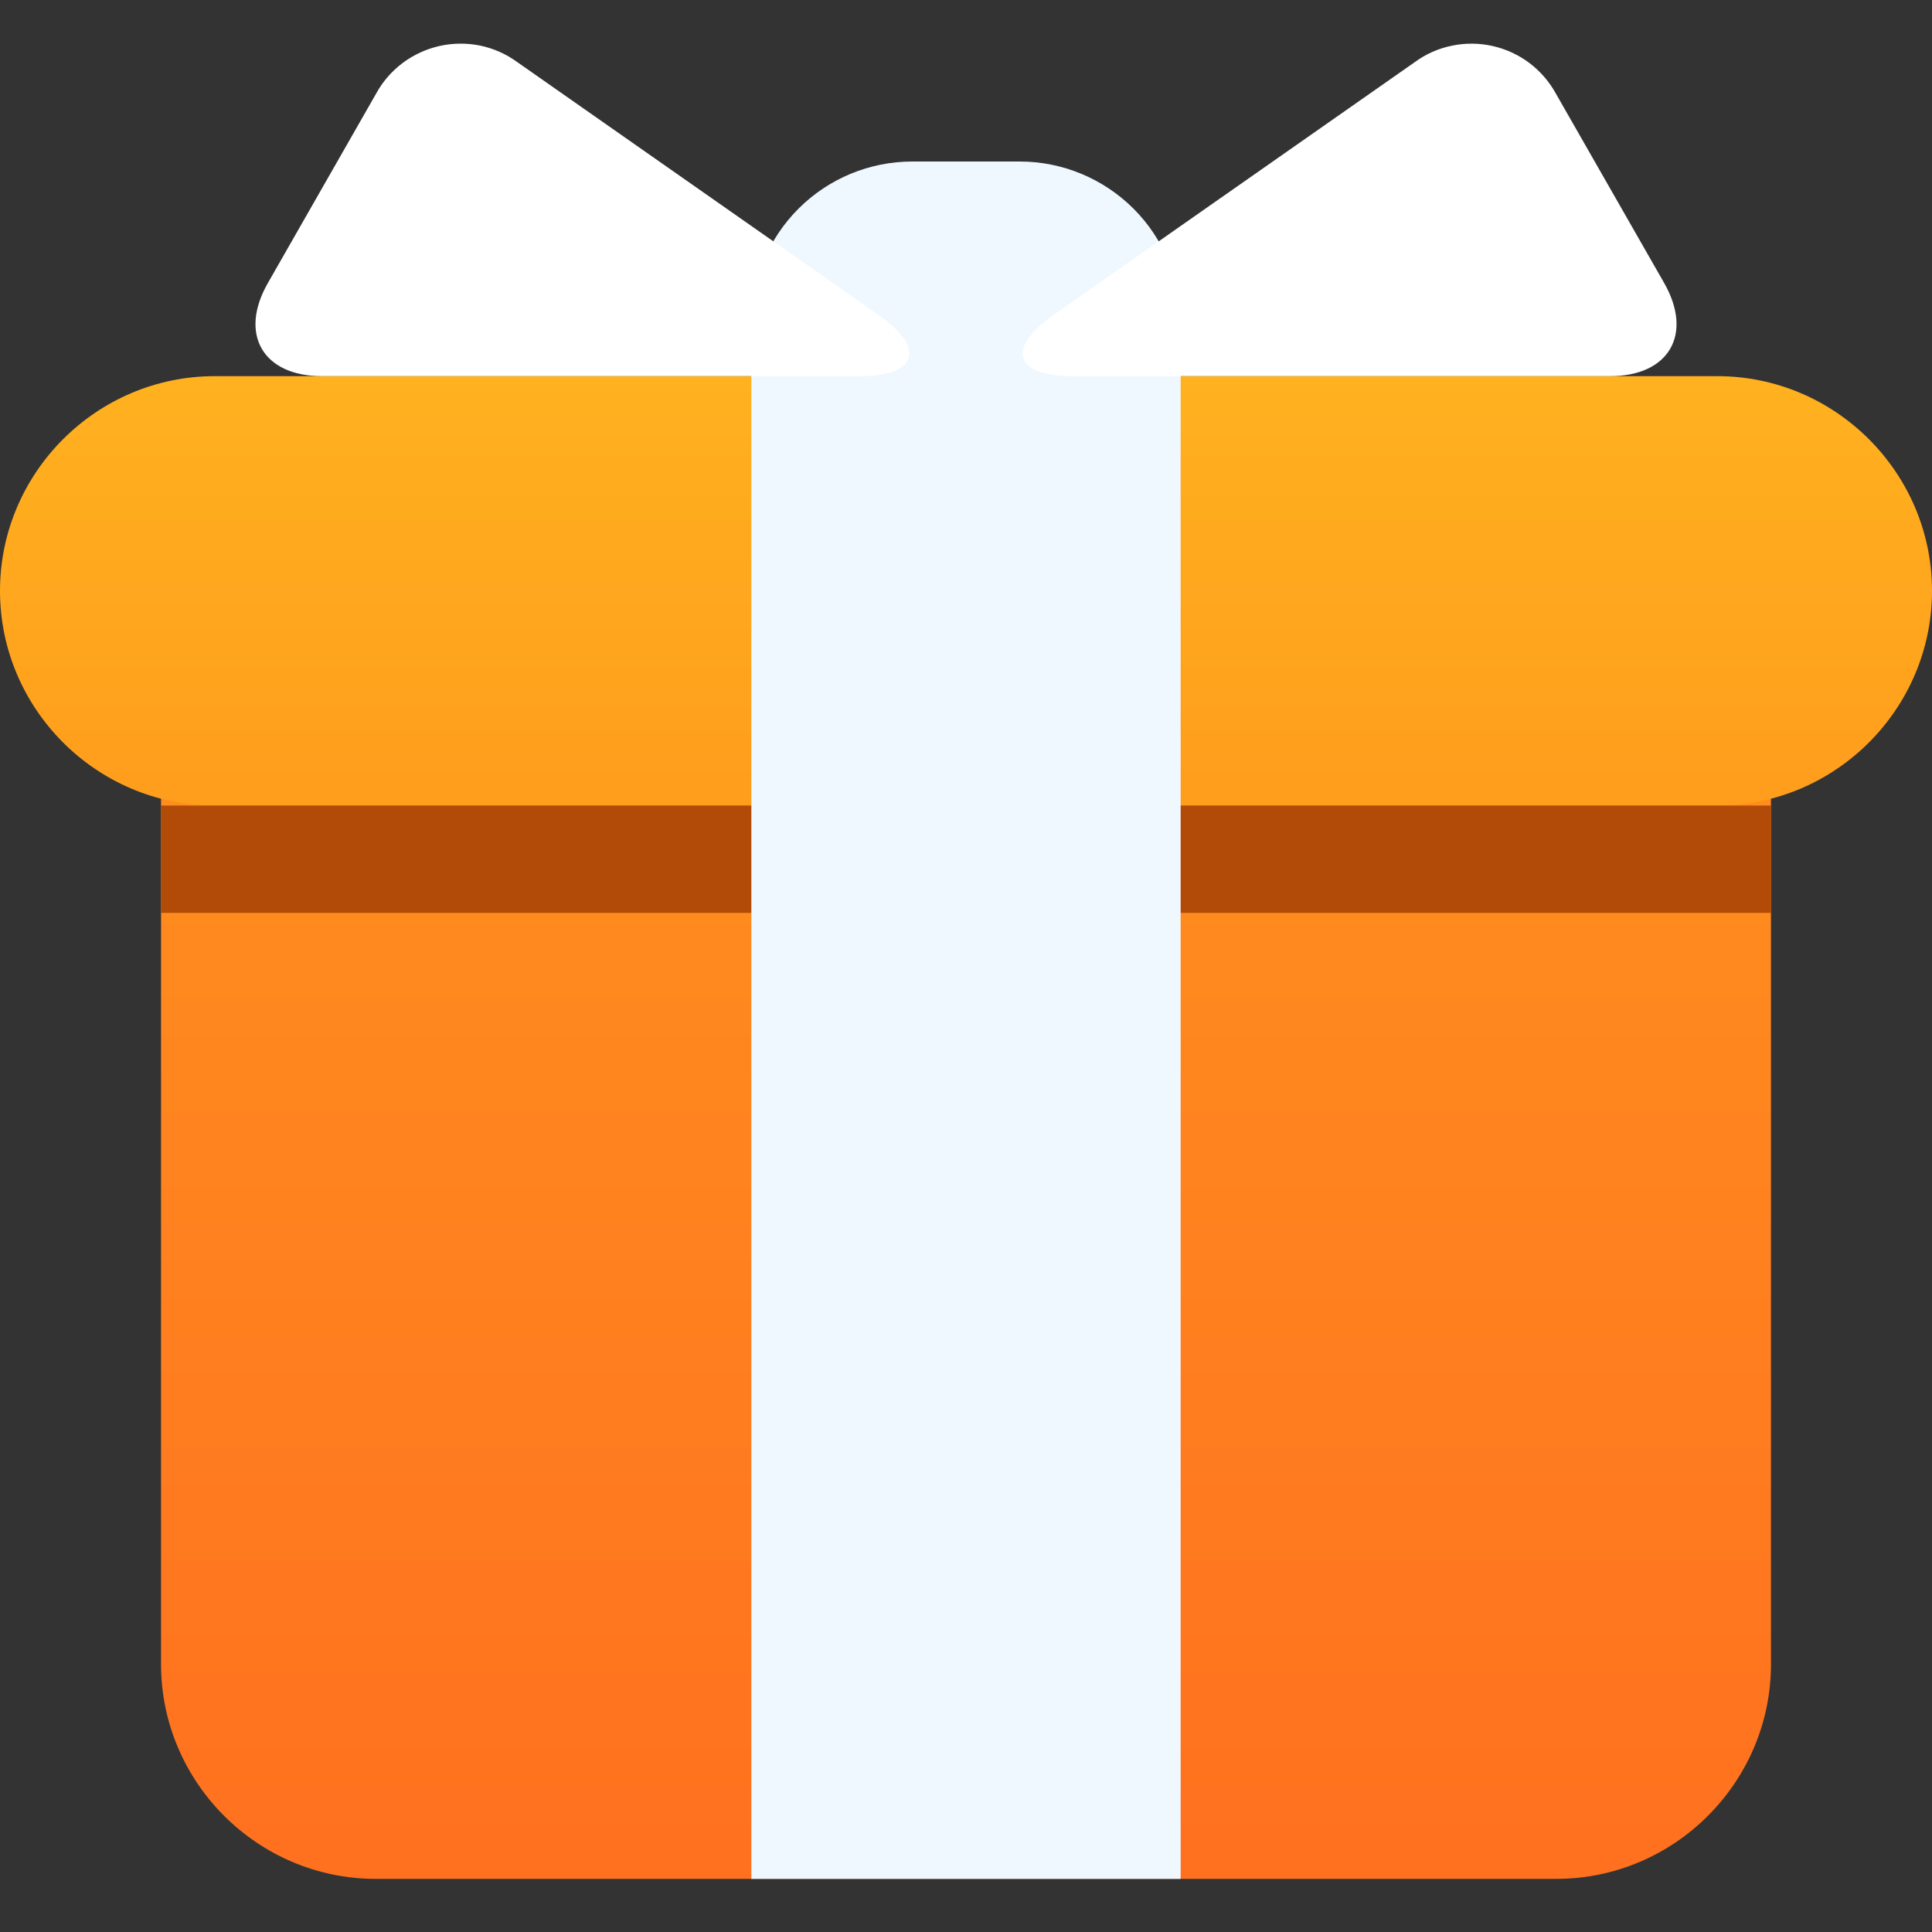
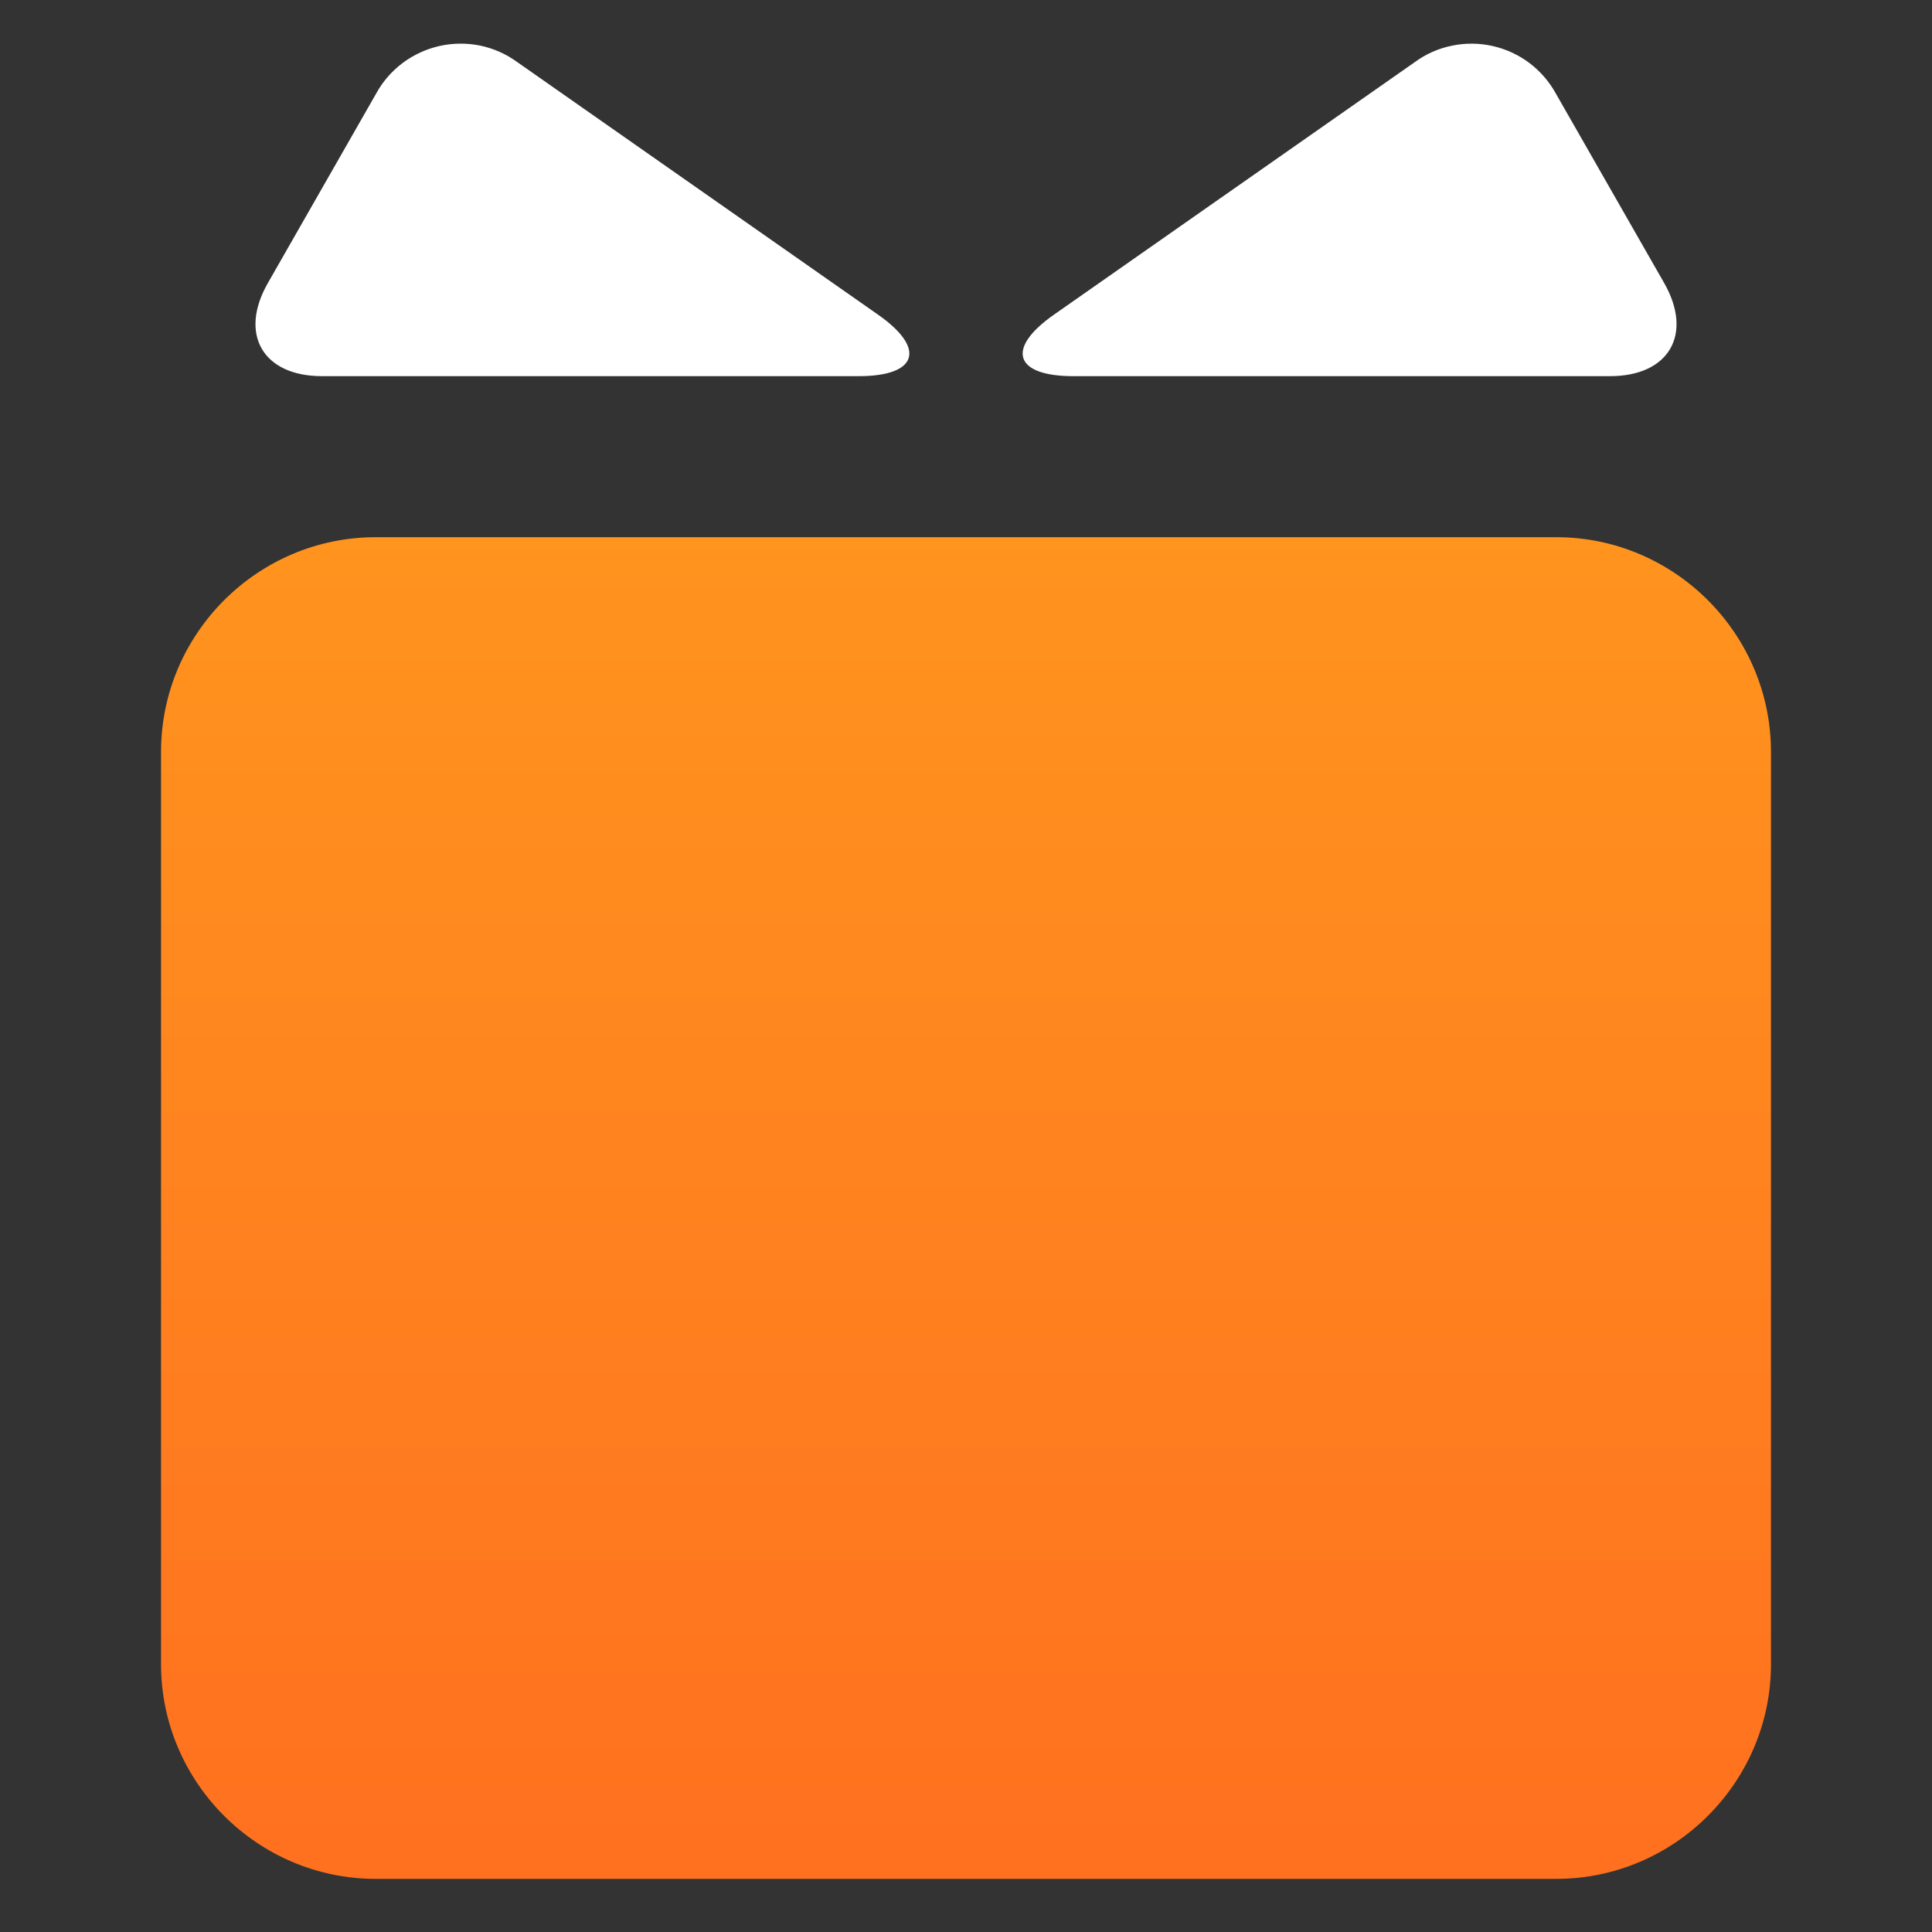
<svg xmlns="http://www.w3.org/2000/svg" width="20" height="20" viewBox="0 0 20 20" fill="none">
  <rect x="0" y="0" width="20" height="20" fill="#333333" stroke="none" />
  <g clip-path="url(#clip0_7010_11479)">
    <path d="M18.333 17.228C18.333 18.45 17.333 19.45 16.111 19.45H3.889C2.667 19.45 1.667 18.45 1.667 17.228V7.783C1.667 6.561 2.667 5.561 3.889 5.561H16.111C17.333 5.561 18.333 6.561 18.333 7.783V17.228Z" fill="url(#paint0_linear_7010_11479)" />
-     <path d="M20 6.116C20 7.339 19 8.339 17.778 8.339H2.222C1 8.339 0 7.339 0 6.116C0 4.894 1 3.894 2.222 3.894H17.778C19 3.894 20 4.894 20 6.116Z" fill="url(#paint1_linear_7010_11479)" />
-     <path d="M1.667 8.339H18.333V9.45H1.667V8.339Z" fill="#B14B07" />
-     <path d="M10.556 1.672H9.444C9.002 1.672 8.578 1.848 8.266 2.16C7.953 2.473 7.778 2.897 7.778 3.339V19.45H12.222V3.339C12.222 2.897 12.047 2.473 11.734 2.16C11.421 1.848 10.998 1.672 10.556 1.672Z" fill="#F0F8FF" />
    <path d="M8.889 3.894C9.5 3.894 9.591 3.608 9.089 3.257L5.355 0.643C5.24 0.559 5.109 0.501 4.971 0.472C4.832 0.444 4.688 0.445 4.55 0.476C4.412 0.507 4.282 0.567 4.168 0.652C4.055 0.737 3.961 0.845 3.893 0.97L2.773 2.93C2.47 3.46 2.722 3.894 3.333 3.894H8.889ZM11.111 3.894C10.5 3.894 10.409 3.608 10.911 3.257L14.646 0.643C14.76 0.559 14.891 0.501 15.03 0.473C15.169 0.444 15.312 0.445 15.45 0.476C15.589 0.507 15.719 0.567 15.832 0.652C15.945 0.737 16.039 0.846 16.107 0.97L17.227 2.929C17.53 3.46 17.278 3.894 16.667 3.894H11.111Z" fill="white" />
  </g>
  <defs>
    <linearGradient id="paint0_linear_7010_11479" x1="10" y1="0.452" x2="10" y2="19.45" gradientUnits="userSpaceOnUse">
      <stop stop-color="#FFA11E" />
      <stop offset="1" stop-color="#FF701F" />
    </linearGradient>
    <linearGradient id="paint1_linear_7010_11479" x1="10" y1="0.452" x2="10" y2="19.45" gradientUnits="userSpaceOnUse">
      <stop stop-color="#FF3131" />
      <stop offset="0" stop-color="#FFC121" />
      <stop offset="1" stop-color="#FF6A16" />
    </linearGradient>
    <clipPath id="clip0_7010_11479">
      <rect width="20" height="20" fill="white" transform="translate(0 0.005)" />
    </clipPath>
  </defs>
</svg>